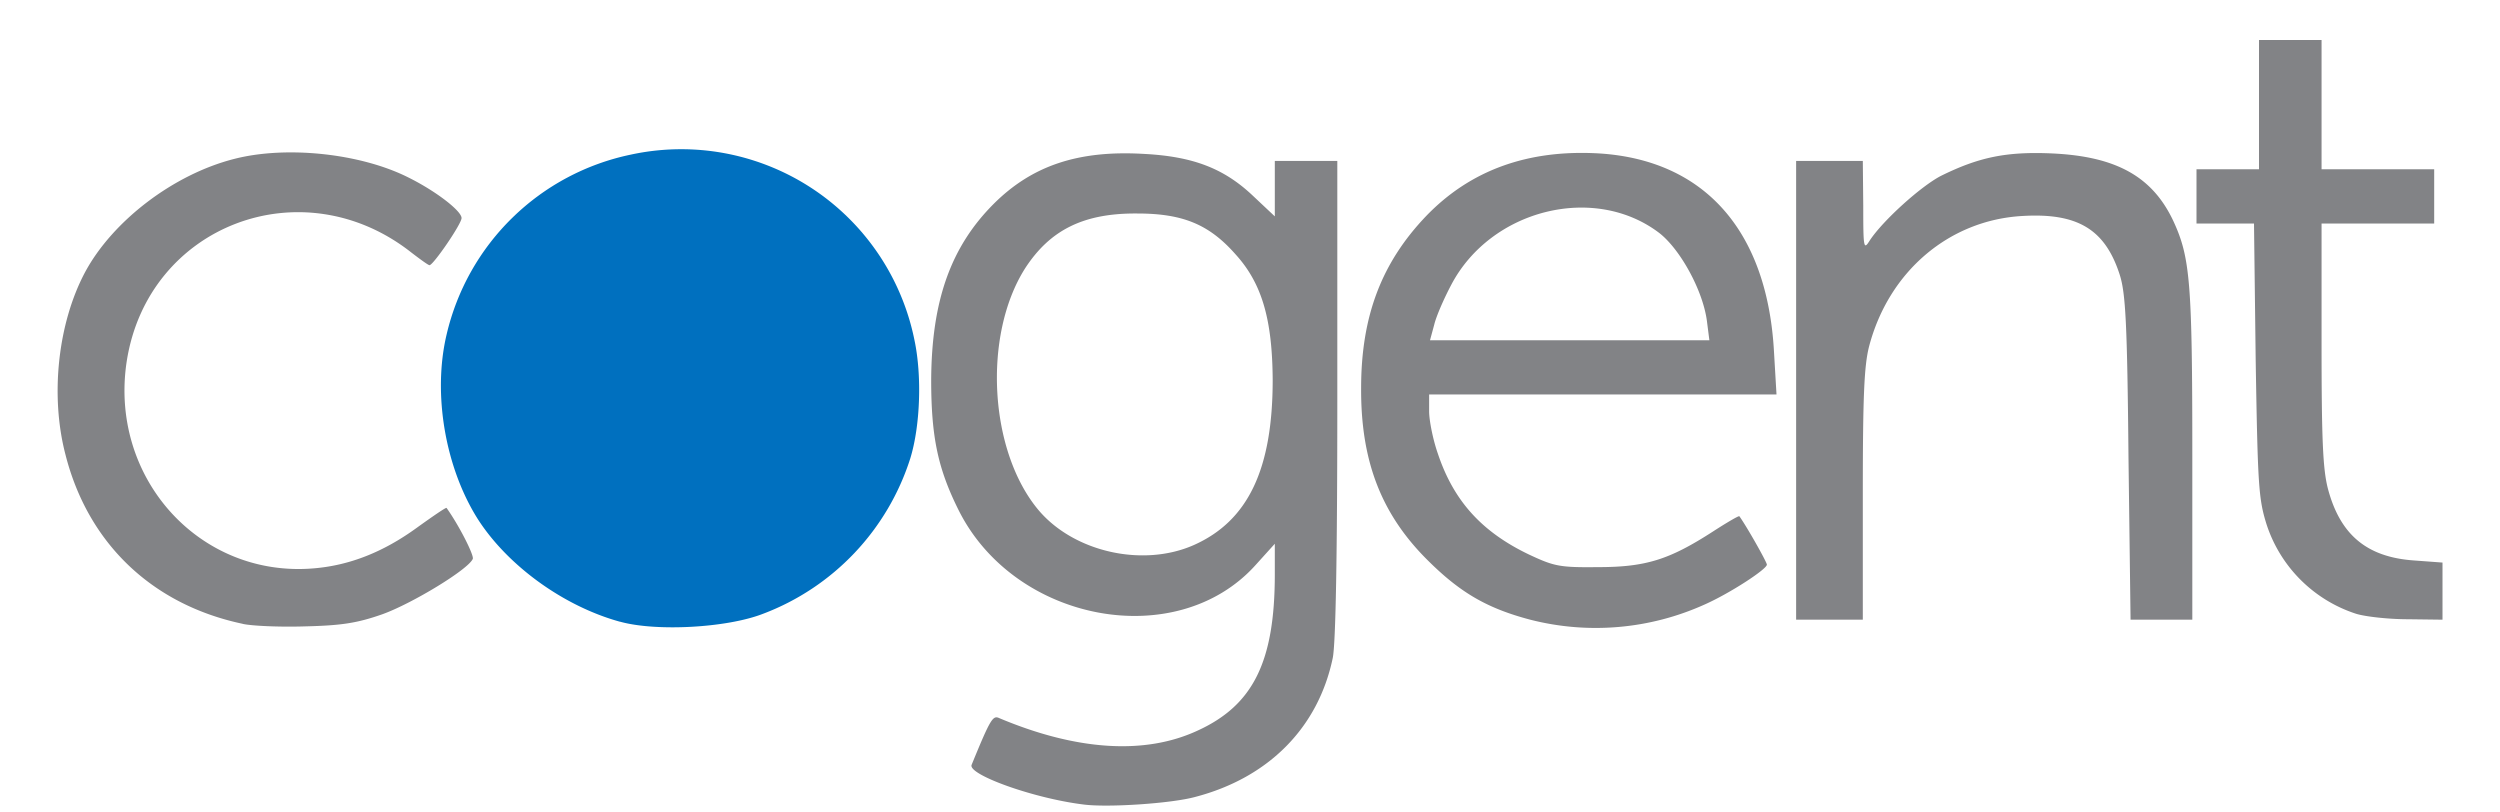
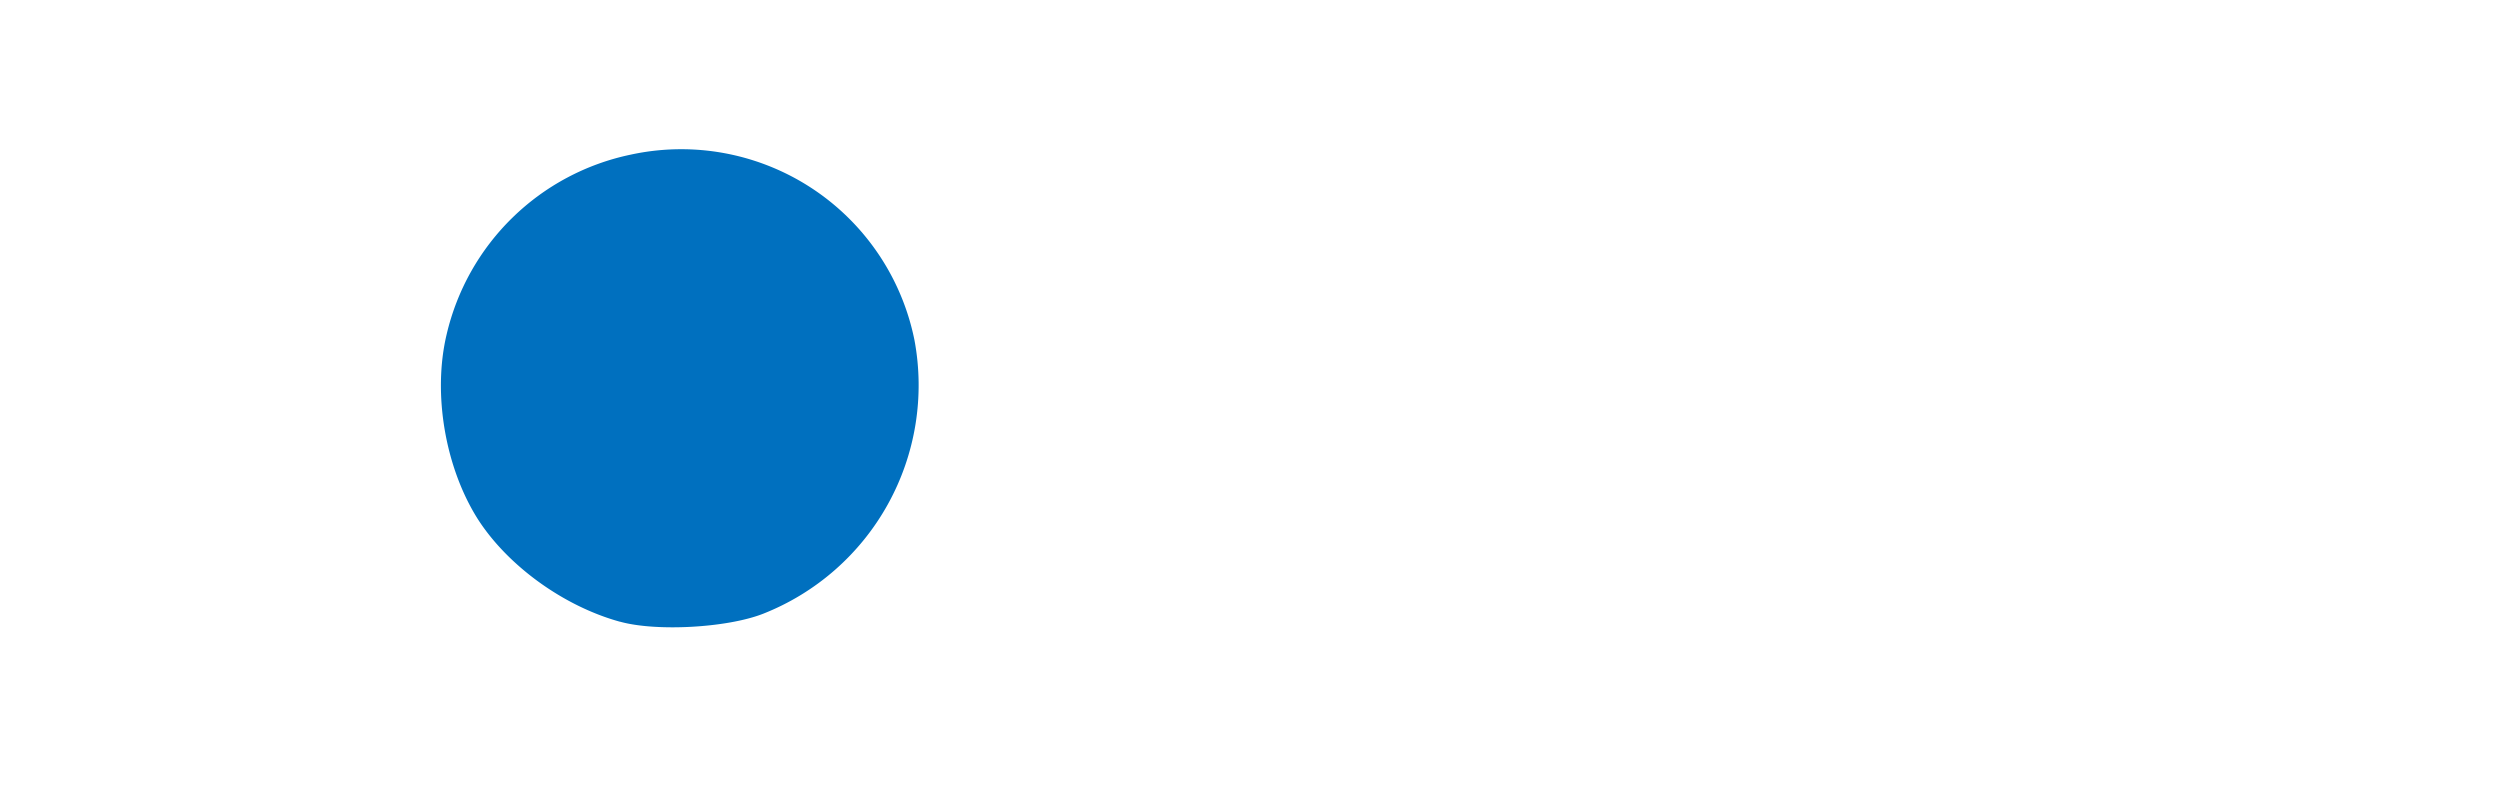
<svg xmlns="http://www.w3.org/2000/svg" viewBox="0 0 40 13">
-   <path d="M9.921 9.948c-.9-.247-1.795-.894-2.275-1.641-.52-.821-.727-2.002-.5-2.956a3.828 3.828 0 012.942-2.876 3.807 3.807 0 014.544 2.97c.12.566.093 1.367-.067 1.888A3.931 3.931 0 0112.21 9.82c-.58.227-1.715.287-2.289.127z" fill="#0070BF" />
-   <path d="M18.295 2.462c.794.04 1.288.233 1.748.667l.354.333v-.887h1v3.803c0 2.536-.026 3.917-.073 4.15-.233 1.115-1.027 1.916-2.201 2.223-.387.106-1.415.173-1.795.12-.801-.1-1.849-.48-1.782-.634.3-.734.34-.794.44-.748 1.235.52 2.33.594 3.177.2.887-.406 1.234-1.1 1.234-2.502V8.7l-.307.34c-1.261 1.402-3.85.921-4.75-.873-.334-.668-.441-1.175-.441-2.089.007-1.268.313-2.128 1-2.816.615-.614 1.355-.86 2.396-.8zm-.1.954c-.854-.007-1.394.26-1.795.88-.68 1.075-.574 2.93.22 3.87.568.668 1.669.915 2.483.554.867-.387 1.26-1.214 1.26-2.642-.006-.974-.173-1.548-.6-2.015-.42-.474-.84-.647-1.568-.647zM3.883 9.981c-1.448-.306-2.476-1.287-2.836-2.709-.247-.947-.12-2.101.313-2.915.44-.821 1.415-1.568 2.39-1.815.833-.214 2.014-.087 2.775.293.447.22.86.54.86.654 0 .094-.453.754-.513.754-.02 0-.147-.093-.287-.2-1.748-1.381-4.217-.44-4.557 1.735-.287 1.861 1.16 3.47 2.989 3.316.574-.047 1.114-.26 1.648-.647.26-.187.474-.334.48-.32.2.28.44.754.42.814-.066.166-.967.714-1.447.887-.4.14-.647.18-1.235.194-.4.013-.854-.007-1-.04zM25.588 2.455c1.688.107 2.69 1.241 2.796 3.176l.04.68h-5.558v.268c0 .146.06.453.14.68.254.76.707 1.255 1.461 1.615.4.187.487.207 1.101.2.768 0 1.141-.12 1.835-.567.227-.147.42-.26.427-.247.12.167.44.734.44.774 0 .073-.593.46-1 .64a4.23 4.23 0 01-2.79.24c-.68-.18-1.107-.426-1.62-.933-.755-.741-1.088-1.595-1.082-2.77 0-1.154.327-2.008 1.041-2.755.707-.734 1.628-1.068 2.77-1.001zM23.22 4.557c-.113.213-.24.5-.273.64l-.067.247h4.47l-.04-.313c-.066-.488-.426-1.141-.76-1.402-1.04-.794-2.696-.38-3.33.828zM28.738 6.245v-3.67h1.067l.007.72c0 .688.007.708.107.548.213-.32.814-.861 1.134-1.028.607-.3 1.048-.393 1.782-.36 1.02.047 1.6.367 1.935 1.074.273.587.307.981.307 3.763v2.623h-.988l-.033-2.582c-.02-2.169-.047-2.643-.14-2.936-.234-.728-.674-.995-1.562-.941-1.168.067-2.135.887-2.449 2.088-.08.314-.1.814-.1 2.382v1.989h-1.067v-3.67zM37.699 9.821a2.23 2.23 0 01-1.435-1.434c-.127-.407-.14-.62-.173-2.623l-.027-2.188h-.92v-.868h1V.64h1.001v2.068h1.802v.868h-1.802v1.922c0 1.514.02 2.001.1 2.315.194.74.62 1.1 1.375 1.154l.46.034v.914l-.547-.007c-.307 0-.68-.04-.834-.087z" fill="#828386" />
+   <path d="M9.921 9.948c-.9-.247-1.795-.894-2.275-1.641-.52-.821-.727-2.002-.5-2.956a3.828 3.828 0 012.942-2.876 3.807 3.807 0 014.544 2.97A3.931 3.931 0 0112.21 9.82c-.58.227-1.715.287-2.289.127z" fill="#0070BF" />
</svg>